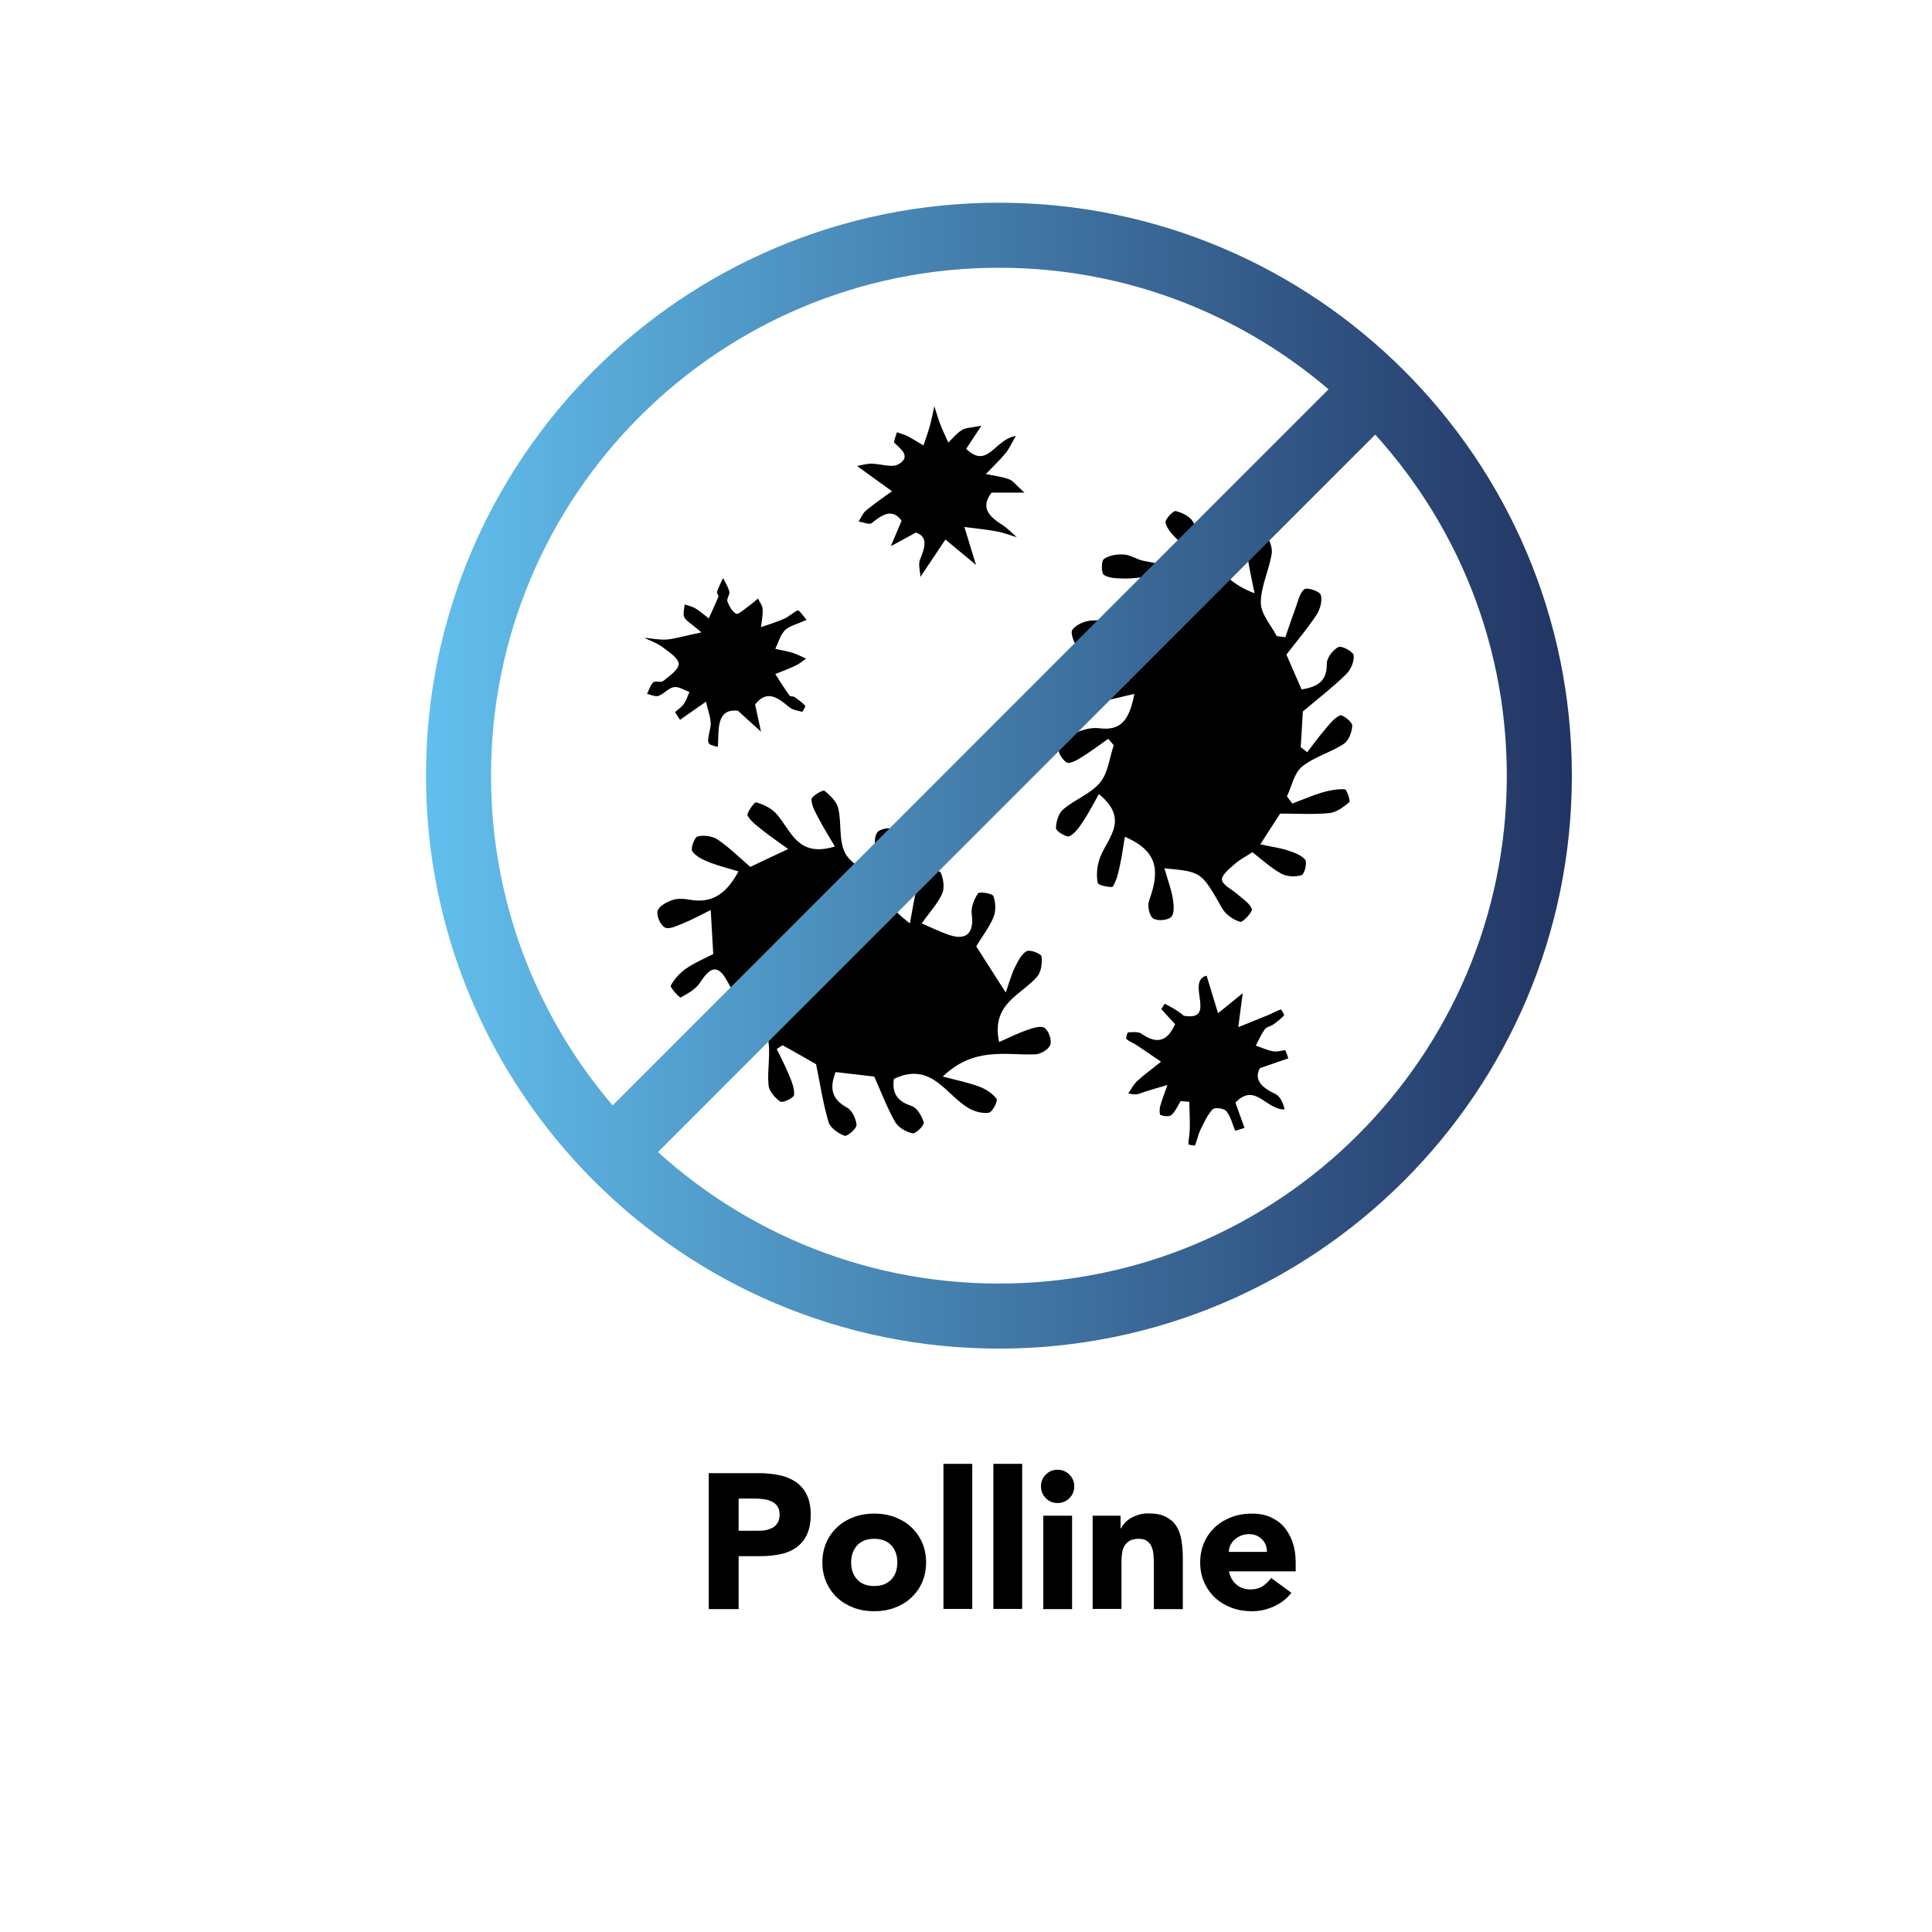
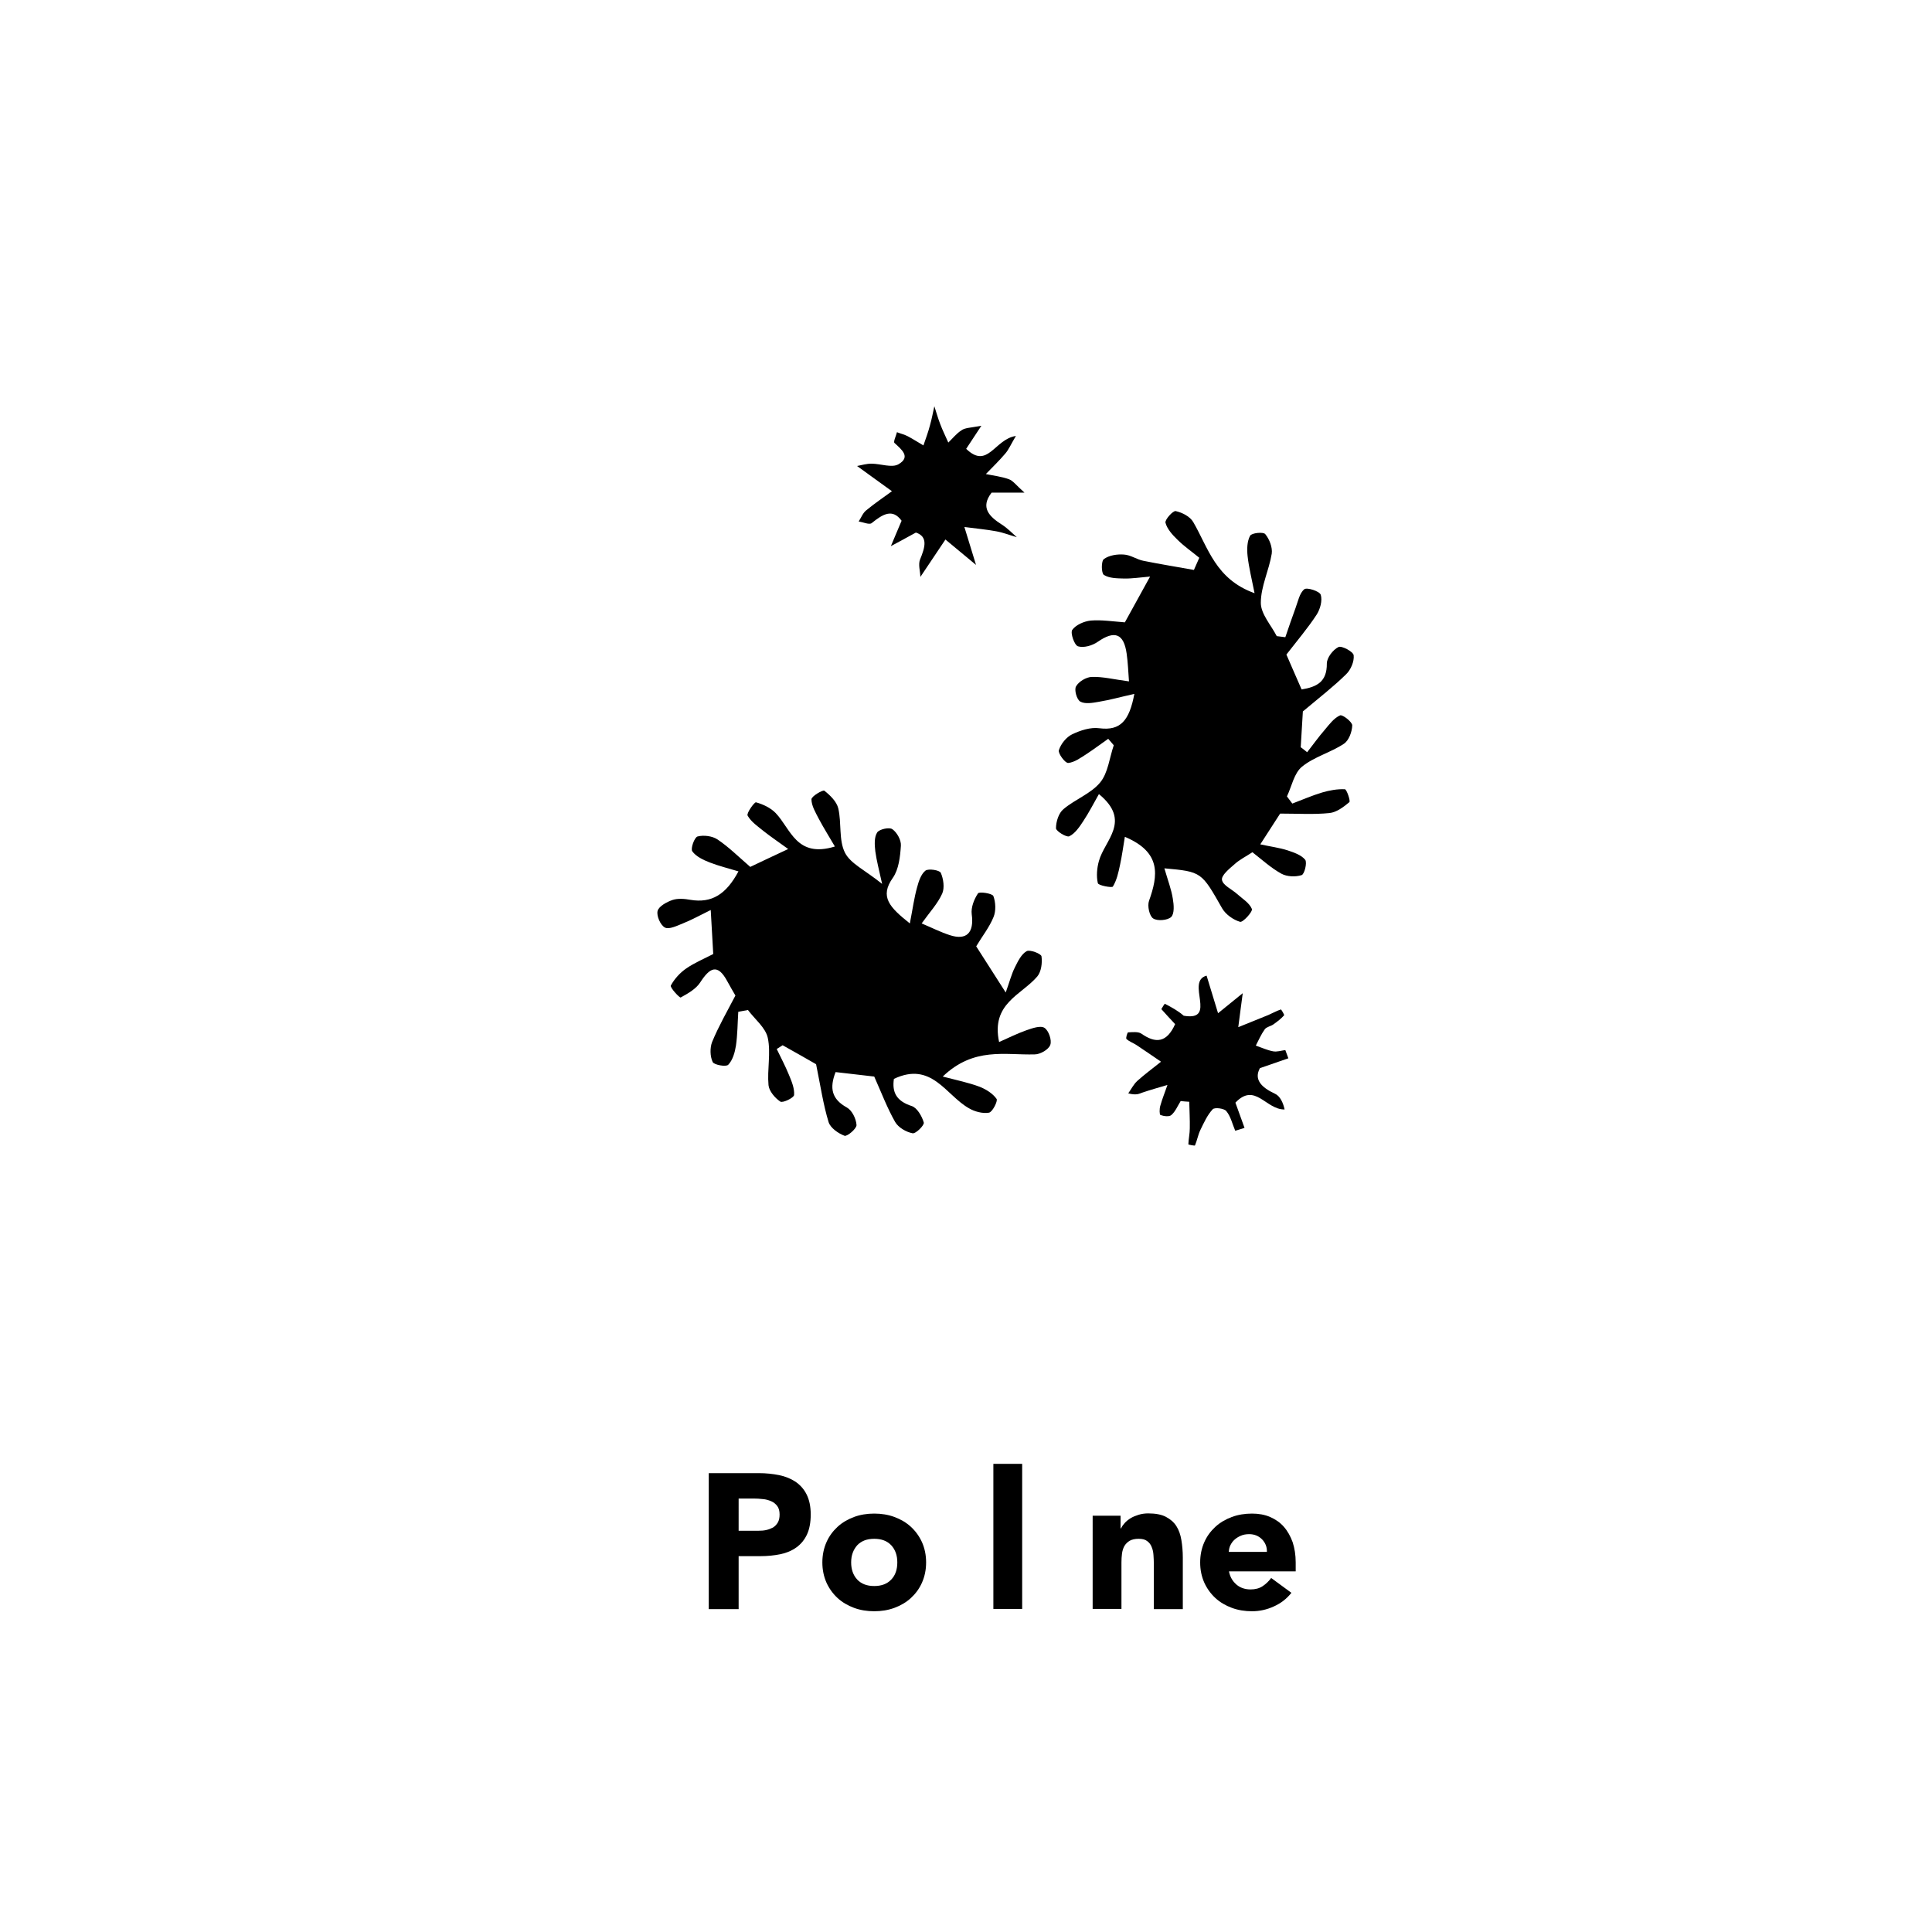
<svg xmlns="http://www.w3.org/2000/svg" id="Ebene_1" x="0px" y="0px" viewBox="0 0 1080 1080" style="enable-background:new 0 0 1080 1080;" xml:space="preserve">
  <style type="text/css">
	.st0{fill:none;stroke:url(#SVGID_1_);stroke-width:36.365;stroke-miterlimit:10;}
	.st1{fill:#FFFFFF;}
	.st2{fill:none;stroke:url(#SVGID_2_);stroke-width:36.365;stroke-miterlimit:10;}
	.st3{fill:none;stroke:url(#SVGID_3_);stroke-width:36.365;stroke-miterlimit:10;}
	.st4{stroke:#000000;stroke-width:8.594;stroke-miterlimit:10;}
	.st5{stroke:#000000;stroke-width:2.455;stroke-miterlimit:10;}
	.st6{fill:none;stroke:url(#SVGID_4_);stroke-width:36.365;stroke-miterlimit:10;}
	.st7{fill:none;stroke:url(#SVGID_5_);stroke-width:36.365;stroke-miterlimit:10;}
	.st8{fill:none;stroke:url(#SVGID_6_);stroke-width:36.302;stroke-miterlimit:10;}
</style>
  <g>
    <g>
      <g>
        <path d="M527,601.8c8,2.1,14.5,3.4,20.6,5.7c3.6,1.4,7.4,3.8,9.5,6.8c0.8,1.1-2.3,7.4-4.3,7.7c-3.5,0.6-8-0.6-11.2-2.5     c-12.9-7.3-20.8-26.4-41.9-16.4c-1.1,7.4,1.3,12.4,10,15.2c3,1,5.7,5.7,6.7,9.2c0.4,1.5-4.5,6.4-6.3,6c-3.6-0.7-7.9-3.2-9.7-6.3     c-4.4-7.7-7.6-16.2-11.7-25.4c-6.2-0.7-13.7-1.6-21.6-2.5c-3.5,9-2.2,15.1,6.3,19.8c2.9,1.6,5.2,6.3,5.4,9.8c0.1,2-5.2,6.5-6.7,6     c-3.5-1.3-7.9-4.4-8.9-7.6c-3-9.8-4.5-20.1-7-32.4c-4.7-2.7-11.7-6.7-18.7-10.6c-1.1,0.7-2.2,1.4-3.3,2.1     c2.3,4.8,4.8,9.5,6.8,14.4c1.5,3.6,3.2,7.6,2.9,11.3c-0.1,1.6-6.4,4.6-7.7,3.7c-3-2-6.3-5.9-6.6-9.2c-0.8-8.8,1.4-18-0.4-26.4     c-1.2-5.7-7.2-10.4-11.1-15.6c-1.8,0.3-3.6,0.7-5.4,1c-0.4,6.3-0.4,12.7-1.3,18.9c-0.6,3.8-1.8,8.1-4.3,10.7     c-1.2,1.3-7.9,0.1-8.7-1.5c-1.5-3.2-1.6-8-0.3-11.3c3.6-8.7,8.3-16.9,13-25.9c-1.2-2.1-2.9-4.9-4.5-7.9     c-5.5-10.3-9.9-7.6-15.2,0.6c-2.4,3.7-6.9,6.2-10.9,8.4c-0.6,0.3-6.1-5.6-5.5-6.7c2-3.7,5.2-7.2,8.7-9.6c4.7-3.2,10-5.4,15-8     c-0.4-7.2-0.8-14-1.4-24.6c-6.3,3.1-10.8,5.6-15.6,7.5c-3.2,1.3-7.7,3.5-10,2.3c-2.5-1.3-4.8-6.5-4.1-9.3c0.7-2.6,5.1-5,8.3-6.1     c3-1,6.8-0.7,10-0.1c11.9,2,20-3,26.9-15.9c-5.6-1.7-11-3-16.1-5c-3.6-1.4-7.6-3.3-9.7-6.2c-1.1-1.5,1.2-7.8,2.9-8.3     c3.4-0.9,8.2-0.3,11.1,1.6c6.3,4.2,11.8,9.7,18.4,15.4c5.6-2.7,11.6-5.5,21.2-10c-5.8-4.2-9.8-6.9-13.6-9.9     c-3.3-2.7-7.1-5.2-9.1-8.8c-0.7-1.3,3.8-7.6,4.7-7.4c4,1.1,8.2,3.1,11,6c8.5,8.9,11.6,25.3,33.1,18.7c-3.2-5.5-6.3-10.4-9-15.5     c-1.8-3.5-4.1-7.3-4.1-10.9c0-1.7,6.4-5.4,7.2-4.8c3.3,2.6,6.9,6.1,7.8,9.9c1.9,8.1,0.2,17.7,3.7,24.7     c3.1,6.2,11.3,9.8,20.8,17.5c-1.7-7.8-3.1-13-3.8-18.2c-0.4-3.5-0.7-7.8,1-10.5c1.2-1.9,6.8-3.1,8.5-1.9c2.6,1.8,5,6.1,4.8,9.2     c-0.4,6.2-1.2,13.3-4.5,18c-7.5,10.6-1.9,16.4,9.5,25.5c1.6-8.2,2.4-14.2,4-20c0.9-3.4,2.2-7.5,4.7-9.5c1.7-1.3,7.9-0.3,8.6,1.2     c1.5,3.4,2.2,8.4,0.8,11.6c-2.5,5.6-7,10.4-11.5,16.7c5.5,2.3,10.4,4.8,15.6,6.5c9.6,3.2,13.8-1.4,12.4-11.6     c-0.5-3.8,1.3-8.4,3.5-11.7c0.7-1.1,8,0,8.6,1.5c1.3,3.5,1.5,8.3,0.1,11.7c-2.3,5.7-6.3,10.7-9.7,16.4     c4.7,7.4,9.5,14.8,16.5,25.8c2.2-6.1,3.2-10.2,5.1-14c1.7-3.4,3.6-7.4,6.6-9.1c1.8-1,8.1,1.4,8.3,2.9c0.5,3.6-0.1,8.6-2.4,11.3     c-8.9,10.4-25.9,15-21.3,36.6c4.8-2.1,9.9-4.7,15.3-6.6c3.2-1.1,7.9-2.8,10.1-1.3c2.3,1.5,4.2,6.9,3.2,9.5     c-0.9,2.6-5.6,5.3-8.7,5.3C561.9,589.9,544.4,585.1,527,601.8z" />
        <path d="M650.9,485.4c2,6.9,3.9,11.8,4.7,16.9c0.6,3.4,1,8.4-0.9,10.3c-2,1.9-7.8,2.4-10.1,0.8c-2.1-1.4-3.3-7-2.3-9.8     c5.1-14.3,7-27.2-13.5-35.8c-0.9,5.4-1.6,10.6-2.7,15.7c-0.9,4.2-1.8,8.5-4,12.1c-0.5,0.8-8.1-0.6-8.4-1.9     c-0.9-3.9-0.5-8.5,0.6-12.4c3.2-11.7,18.4-22.3,0-37.4c-2.9,5.1-5.6,10.4-8.8,15.2c-2.1,3.2-4.6,6.9-7.8,8.4     c-1.5,0.7-7.4-2.9-7.4-4.5c0-3.7,1.5-8.5,4.2-10.7c6.5-5.5,15.3-8.6,20.5-14.9c4.4-5.3,5.2-13.8,7.6-20.8c-1-1.2-2.1-2.4-3.1-3.6     c-4,2.8-8,5.8-12.1,8.5c-3.3,2.1-6.8,4.7-10.3,5c-1.7,0.1-5.7-5.3-5.2-7.1c1.1-3.5,4.1-7.3,7.4-8.9c4.6-2.2,10.3-4.1,15.3-3.4     c11.8,1.5,16.7-4.3,19.5-19.2c-7.7,1.7-13.7,3.4-19.8,4.4c-3.4,0.6-7.7,1.4-10.4-0.1c-2-1.1-3.5-6.6-2.4-8.5     c1.5-2.7,5.7-5.2,8.8-5.3c6.2-0.2,12.4,1.4,20.8,2.5c-0.4-5.5-0.6-10.6-1.3-15.5c-1.6-11.4-6.8-13.1-16.2-6.6     c-3,2.1-7.8,3.5-11,2.5c-2-0.6-4.4-7.5-3.2-9.2c2-2.8,6.6-4.8,10.3-5.2c6.1-0.5,12.4,0.5,19.1,1c3.9-7.1,8-14.6,14.1-25.6     c-5.8,0.5-10.2,1.2-14.6,1.1c-3.8-0.1-8.2-0.1-11.2-2c-1.5-0.9-1.6-7.8,0-8.9c2.9-2.1,7.4-2.8,11.2-2.5c3.7,0.2,7.2,2.8,10.9,3.5     c9.4,1.9,18.8,3.4,28.2,5.1c1-2.3,2-4.6,3-6.8c-4.1-3.4-8.5-6.4-12.2-10.1c-2.8-2.7-5.8-6-6.7-9.5c-0.4-1.7,4.2-6.8,5.7-6.5     c3.6,0.8,8,3,9.8,6.1c8.4,14.4,12.5,32,34.3,39.8c-1.6-8.1-3.2-14.4-3.9-20.8c-0.4-3.8-0.3-8.2,1.4-11.3c0.8-1.6,7.5-2.3,8.5-0.9     c2.3,2.8,4.1,7.4,3.6,10.9c-1.5,9.3-6.1,18.3-6.1,27.5c0,6.2,5.7,12.4,8.9,18.6c1.6,0.2,3.2,0.4,4.8,0.6     c1.9-5.5,3.7-10.9,5.7-16.3c1.4-3.7,2.2-8.3,4.9-10.5c1.5-1.2,8.6,1.1,9.2,3.1c1,3.2-0.3,8-2.3,11.1     c-4.9,7.5-10.7,14.3-16.9,22.3c2.3,5.4,5.2,11.9,8.5,19.5c8.5-1.4,14.2-4.2,14.1-14.5c0-3.2,3.4-7.7,6.5-9.2     c1.8-0.9,8.3,2.6,8.5,4.6c0.4,3.4-1.6,8.1-4.2,10.6c-7,6.9-14.8,12.9-24.2,20.8c-0.3,4.7-0.7,12.3-1.2,20     c1.2,0.9,2.4,1.8,3.6,2.8c3.3-4.2,6.4-8.6,9.9-12.6c2.5-3,5.1-6.5,8.5-8c1.3-0.6,6.8,3.6,6.8,5.6c-0.1,3.6-1.9,8.5-4.7,10.3     c-7.4,4.9-16.7,7.3-23.4,12.8c-4.4,3.6-5.7,10.9-8.4,16.6c1,1.3,2,2.7,3,4c5.6-2.1,11-4.5,16.7-6.2c4.1-1.2,8.5-2,12.7-1.8     c1,0.1,3.2,6.5,2.5,7.2c-3.2,2.7-7.2,5.7-11.1,6.1c-8.8,0.9-17.8,0.3-27.6,0.3c-2.8,4.3-5.9,9.1-11.1,17.2     c6,1.3,10.7,1.9,15.1,3.3c3.6,1.2,7.8,2.6,10,5.3c1.2,1.6-0.4,8.1-2,8.6c-3.4,1.1-8.2,0.9-11.3-0.8c-5.8-3.2-10.8-7.8-16.2-12     c-3.8,2.5-7.3,4.2-10.1,6.8c-2.9,2.5-7.4,6.2-6.9,8.7c0.5,3,5.5,5.2,8.4,7.8c3,2.7,6.9,5,8.3,8.4c0.6,1.5-5.1,7.7-6.6,7.2     c-3.8-1.1-8-4.1-10-7.5C671.6,487.4,671.8,487.3,650.9,485.4z" />
        <path d="M656.9,572.5c-2.9-3.1-5.4-5.8-7.7-8.4c0.9-1.5,1.8-3,1.9-3c3.7,1.9,7.4,3.9,10.6,6.7c19.2,3.3,0.8-19.2,12.8-22.4     c2.4,7.9,4.4,14.4,6.4,21c3.4-2.8,6.9-5.6,13.8-11.2c-0.9,6.5-1.4,10.8-2.5,19c6.4-2.6,11.6-4.7,16.8-6.8c2.3-1,4.6-2.3,7-3.1     c0.2-0.1,2.1,3,1.8,3.3c-1.7,1.9-3.8,3.5-5.9,5c-1.5,1.1-3.9,1.4-4.9,2.8c-2,2.8-3.4,6-5,9.1c3.2,1.1,6.4,2.6,9.7,3.2     c2.1,0.4,4.5-0.4,6.8-0.7c0.6,1.5,1.1,3.1,1.7,4.6c-4.6,1.6-9.2,3.2-15.9,5.5c-3.4,6.2,0.6,10.7,8.4,14.3     c2.9,1.3,4.6,5.1,5.4,8.8c-10.5,0.2-16.5-15.4-27.5-3.8c1.9,5.2,3.5,9.6,5.1,14.1c-1.7,0.5-3.4,1.1-5.2,1.6c-1.6-3.7-2.5-8-5-11     c-1.2-1.5-6.5-2.2-7.6-1c-3,3.2-4.9,7.5-6.9,11.6c-1.3,2.7-1.8,5.8-3,8.6c-0.1,0.3-3.7-0.4-3.7-0.6c0.1-3,0.8-6,0.8-9     c0.1-4.9-0.2-9.8-0.3-14.8c-1.6-0.1-3.2-0.2-4.8-0.4c-1.7,2.7-2.9,5.8-5.2,7.8c-1.2,1.1-4.2,0.7-6.1,0c-0.6-0.2-0.6-3.5-0.1-5.1     c1.1-4,2.7-7.8,4-11.7c-4.7,1.4-9.4,2.7-14.1,4.3c-1.7,0.6-3.2,1.6-7.8,0.4c1.7-2.4,3-5.1,5.1-7c4.2-3.8,8.8-7.1,13.2-10.7     c-4.6-3.1-9.1-6.3-13.7-9.3c-1.8-1.2-4-1.9-5.6-3.4c-0.5-0.4,0.5-3.6,0.9-3.7c2.5-0.1,5.6-0.5,7.4,0.7     C646,583.4,652.2,583,656.9,572.5z" />
        <path d="M548.6,238c-4.4,6.7-6.4,9.7-8.5,12.9c12.1,11.7,15.8-5.4,27.8-7.2c-2.8,4.7-4,7.6-5.9,9.8c-3.4,4-7.2,7.7-10.9,11.5     c4.3,0.9,8.8,1.4,12.9,2.9c2.3,0.8,4,3.3,8.7,7.5c-8.6,0-13.2,0-18.4,0c-6.4,8.3-1.4,13.3,5.8,17.9c3,1.9,5.6,4.6,8.3,7     c-3.8-1.1-7.6-2.6-11.5-3.3c-5.4-1-10.9-1.5-17.8-2.4c2.7,8.8,4.1,13.5,6.5,21.2c-8.4-7-12.8-10.6-17.1-14.2     c-4.1,6.1-8.2,12.2-14,20.9c-0.1-3.2-1.3-6.9-0.2-9.7c2.9-7,4.5-12.8-2.3-15.1c-5.8,3.2-9.9,5.4-14,7.6c1.8-4.2,3.5-8.4,6-14.2     c-5.1-7-10.5-3.7-16.7,1.3c-1.3,1.1-4.8-0.5-7.3-0.9c1.4-2.1,2.3-4.7,4.2-6.2c4.6-3.8,9.6-7.2,14.4-10.7     c-5.6-4.1-11.3-8.1-19.5-14.1c2.6-0.5,5.3-1.3,8-1.3c5.2,0,11.5,2.5,15.2,0.3c7-4.1,1.7-8.2-2.3-11.9c-0.7-0.7,0.9-3.9,1.4-6     c2,0.8,4.2,1.3,6.1,2.3c3,1.6,5.8,3.4,8.7,5.1c1.3-3.8,2.7-7.5,3.7-11.4c1-3.5,1.6-7,2.4-10.5c1.1,3.3,2,6.7,3.3,10     c1.3,3.5,3,6.8,4.5,10.3c2.4-2.3,4.6-5.1,7.3-6.8C539.4,239.1,542.2,239.2,548.6,238z" />
-         <path d="M450.9,346.5c-5.4,2.5-9.6,3.3-12.1,5.8c-2.6,2.6-3.7,6.9-5.4,10.4c3.3,0.8,6.7,1.3,9.9,2.3c2.5,0.8,4.9,2.1,7.3,3.2     c-2,1.4-3.9,3-6.1,4c-3.6,1.7-7.4,3.1-11.1,4.6c2.6,4.1,5.2,8.2,8,12.1c0.4,0.6,2,0.2,2.7,0.7c2.1,1.5,4.3,3,6,4.9     c0.3,0.3-1.4,3.4-1.7,3.4c-2.5-0.6-5.4-1.1-7.2-2.6c-6.4-5.3-12.4-10-19.1-1.5c1.2,5.4,2.2,10.3,3.3,15.2     c-3.6-3.2-7.1-6.4-12.9-11.7c-12.3-1.3-10.6,10.6-11.2,20.2c-6.7-1.6-6.1-1.5-4.2-10.9c0.9-4.3-1.5-9.3-2.4-14.4     c-6.8,4.7-10.7,7.5-14.6,10.2c-0.9-1.4-1.8-2.9-2.8-4.3c1.7-1.5,3.6-2.7,4.9-4.5c1.4-2,2.2-4.5,3.2-6.8c-2.9-1-6-3.1-8.7-2.7     c-3,0.5-5.5,3.8-8.6,4.9c-1.8,0.6-4.2-0.6-6.4-1.1c1.1-2.2,1.8-4.9,3.5-6.5c1.1-1,4.3,0.3,5.5-0.7c3.4-2.8,8.6-6.2,8.7-9.5     c0.1-3-5.2-6.6-8.7-9.2c-3.1-2.4-7-3.7-10.6-5.5c4.2,0.4,8.5,1.3,12.7,1c5.1-0.5,10.1-2.1,19.3-4c-5.9-5.1-8.6-6.4-9.6-8.5     c-0.9-1.9,0.1-4.7,0.2-7.1c2,0.7,4.2,1.1,5.9,2.1c2.7,1.6,5.1,3.8,7.6,5.7c1.8-4,3.7-8,5.4-12.1c0.3-0.7-1.1-2-0.8-2.7     c0.9-2.7,2.2-5.2,3.4-7.8c1.2,2.5,2.8,4.9,3.5,7.6c0.4,1.6-1.6,4-1.1,5.4c1,2.7,2.6,5.7,4.9,7c1.1,0.6,4.3-2.3,6.5-3.9     c2-1.4,3.8-3,5.7-4.6c0.9,1.9,2.5,3.8,2.6,5.8c0.2,3.4-0.5,6.8-0.9,10.2c4.2-1.5,8.6-2.8,12.7-4.6c2.8-1.2,5.1-3.5,7.8-4.8     C446.7,341,448.5,343.7,450.9,346.5z" />
      </g>
      <linearGradient id="SVGID_1_" gradientUnits="userSpaceOnUse" x1="238.076" y1="433.61" x2="878.689" y2="433.61">
        <stop offset="0" style="stop-color:#62BFED" />
        <stop offset="1" style="stop-color:#223463" />
      </linearGradient>
-       <path class="st0" d="M769,217L341.9,644.2 M558.4,131.5c-166.9,0-302.1,135.3-302.1,302.1s135.3,302.1,302.1,302.1    s302.1-135.3,302.1-302.1S725.2,131.5,558.4,131.5z" />
    </g>
    <g>
      <path d="M396.1,823.5h28.2c3.9,0,7.7,0.4,11.2,1.1c3.5,0.7,6.6,2,9.2,3.7c2.6,1.8,4.7,4.1,6.2,7.1c1.5,3,2.3,6.7,2.3,11.2    c0,4.4-0.7,8.2-2.1,11.2c-1.4,3-3.4,5.4-5.9,7.2c-2.5,1.8-5.5,3.1-8.9,3.8s-7.2,1.1-11.2,1.1h-12.2v29.6h-16.7V823.5z     M412.8,855.7H424c1.5,0,3-0.1,4.3-0.4c1.4-0.3,2.6-0.8,3.8-1.4c1.1-0.7,2-1.6,2.7-2.8c0.7-1.2,1-2.7,1-4.5c0-1.9-0.4-3.5-1.3-4.7    c-0.9-1.2-2-2.1-3.4-2.7s-3-1.1-4.7-1.2c-1.7-0.2-3.4-0.3-4.9-0.3h-8.6V855.7z" />
      <path d="M459.7,873.4c0-4.1,0.8-7.9,2.3-11.3c1.5-3.4,3.6-6.2,6.2-8.6c2.6-2.4,5.7-4.2,9.2-5.5c3.5-1.3,7.3-1.9,11.3-1.9    c4,0,7.8,0.6,11.3,1.9c3.5,1.3,6.6,3.1,9.2,5.5c2.6,2.4,4.7,5.3,6.2,8.6c1.5,3.4,2.3,7.1,2.3,11.3c0,4.2-0.8,7.9-2.3,11.3    c-1.5,3.4-3.6,6.2-6.2,8.6c-2.6,2.4-5.7,4.2-9.2,5.5c-3.5,1.3-7.3,1.9-11.3,1.9c-4,0-7.8-0.6-11.3-1.9c-3.5-1.3-6.6-3.1-9.2-5.5    c-2.6-2.4-4.7-5.3-6.2-8.6C460.5,881.3,459.7,877.5,459.7,873.4z M475.8,873.4c0,3.9,1.1,7.1,3.4,9.6c2.3,2.4,5.4,3.6,9.5,3.6    c4.1,0,7.2-1.2,9.5-3.6c2.3-2.4,3.4-5.6,3.4-9.6c0-3.9-1.1-7.1-3.4-9.6c-2.3-2.4-5.4-3.6-9.5-3.6c-4.1,0-7.2,1.2-9.5,3.6    C477,866.3,475.8,869.4,475.8,873.4z" />
-       <path d="M527.4,818.3h16.1v81.1h-16.1V818.3z" />
      <path d="M555.3,818.3h16.1v81.1h-16.1V818.3z" />
-       <path d="M581.9,830.9c0-2.6,0.9-4.8,2.7-6.6c1.8-1.8,4-2.7,6.6-2.7s4.8,0.9,6.6,2.7s2.7,4,2.7,6.6s-0.9,4.8-2.7,6.6    s-4,2.7-6.6,2.7s-4.8-0.9-6.6-2.7C582.8,835.6,581.9,833.4,581.9,830.9z M583.2,847.3h16.1v52.2h-16.1V847.3z" />
      <path d="M610.9,847.3h15.5v7.1h0.2c0.5-1,1.2-2,2.1-3c0.9-1,2-1.9,3.3-2.7c1.3-0.8,2.8-1.4,4.4-1.9c1.6-0.5,3.4-0.8,5.4-0.8    c4.1,0,7.4,0.6,9.9,1.9c2.5,1.3,4.5,3,5.9,5.2c1.4,2.2,2.3,4.8,2.8,7.8c0.5,3,0.8,6.3,0.8,9.8v28.8H645v-25.5    c0-1.5-0.1-3.1-0.2-4.7c-0.1-1.6-0.4-3.1-1-4.5c-0.5-1.4-1.4-2.5-2.5-3.3c-1.1-0.9-2.7-1.3-4.8-1.3c-2.1,0-3.8,0.4-5,1.1    s-2.3,1.8-3,3c-0.7,1.3-1.1,2.7-1.3,4.2c-0.2,1.6-0.3,3.2-0.3,4.9v26h-16.1V847.3z" />
      <path d="M721.9,890.4c-2.6,3.3-5.8,5.8-9.8,7.6c-3.9,1.8-8,2.7-12.2,2.7c-4,0-7.8-0.6-11.3-1.9s-6.6-3.1-9.2-5.5    c-2.6-2.4-4.7-5.3-6.2-8.6c-1.5-3.4-2.3-7.1-2.3-11.3c0-4.1,0.8-7.9,2.3-11.3c1.5-3.4,3.6-6.2,6.2-8.6c2.6-2.4,5.7-4.2,9.2-5.5    s7.3-1.9,11.3-1.9c3.7,0,7.1,0.6,10.1,1.9c3,1.3,5.6,3.1,7.7,5.5c2.1,2.4,3.7,5.3,4.9,8.6c1.1,3.4,1.7,7.1,1.7,11.3v5H687    c0.6,3.1,2,5.5,4.2,7.4c2.1,1.8,4.8,2.7,7.9,2.7c2.6,0,4.9-0.6,6.7-1.8s3.4-2.7,4.8-4.6L721.9,890.4z M708.2,867.5    c0.1-2.7-0.8-5-2.7-7c-1.9-1.9-4.3-2.9-7.2-2.9c-1.8,0-3.4,0.3-4.7,0.9c-1.4,0.6-2.5,1.3-3.5,2.2c-1,0.9-1.7,1.9-2.3,3.1    s-0.8,2.4-0.9,3.7H708.2z" />
    </g>
  </g>
</svg>